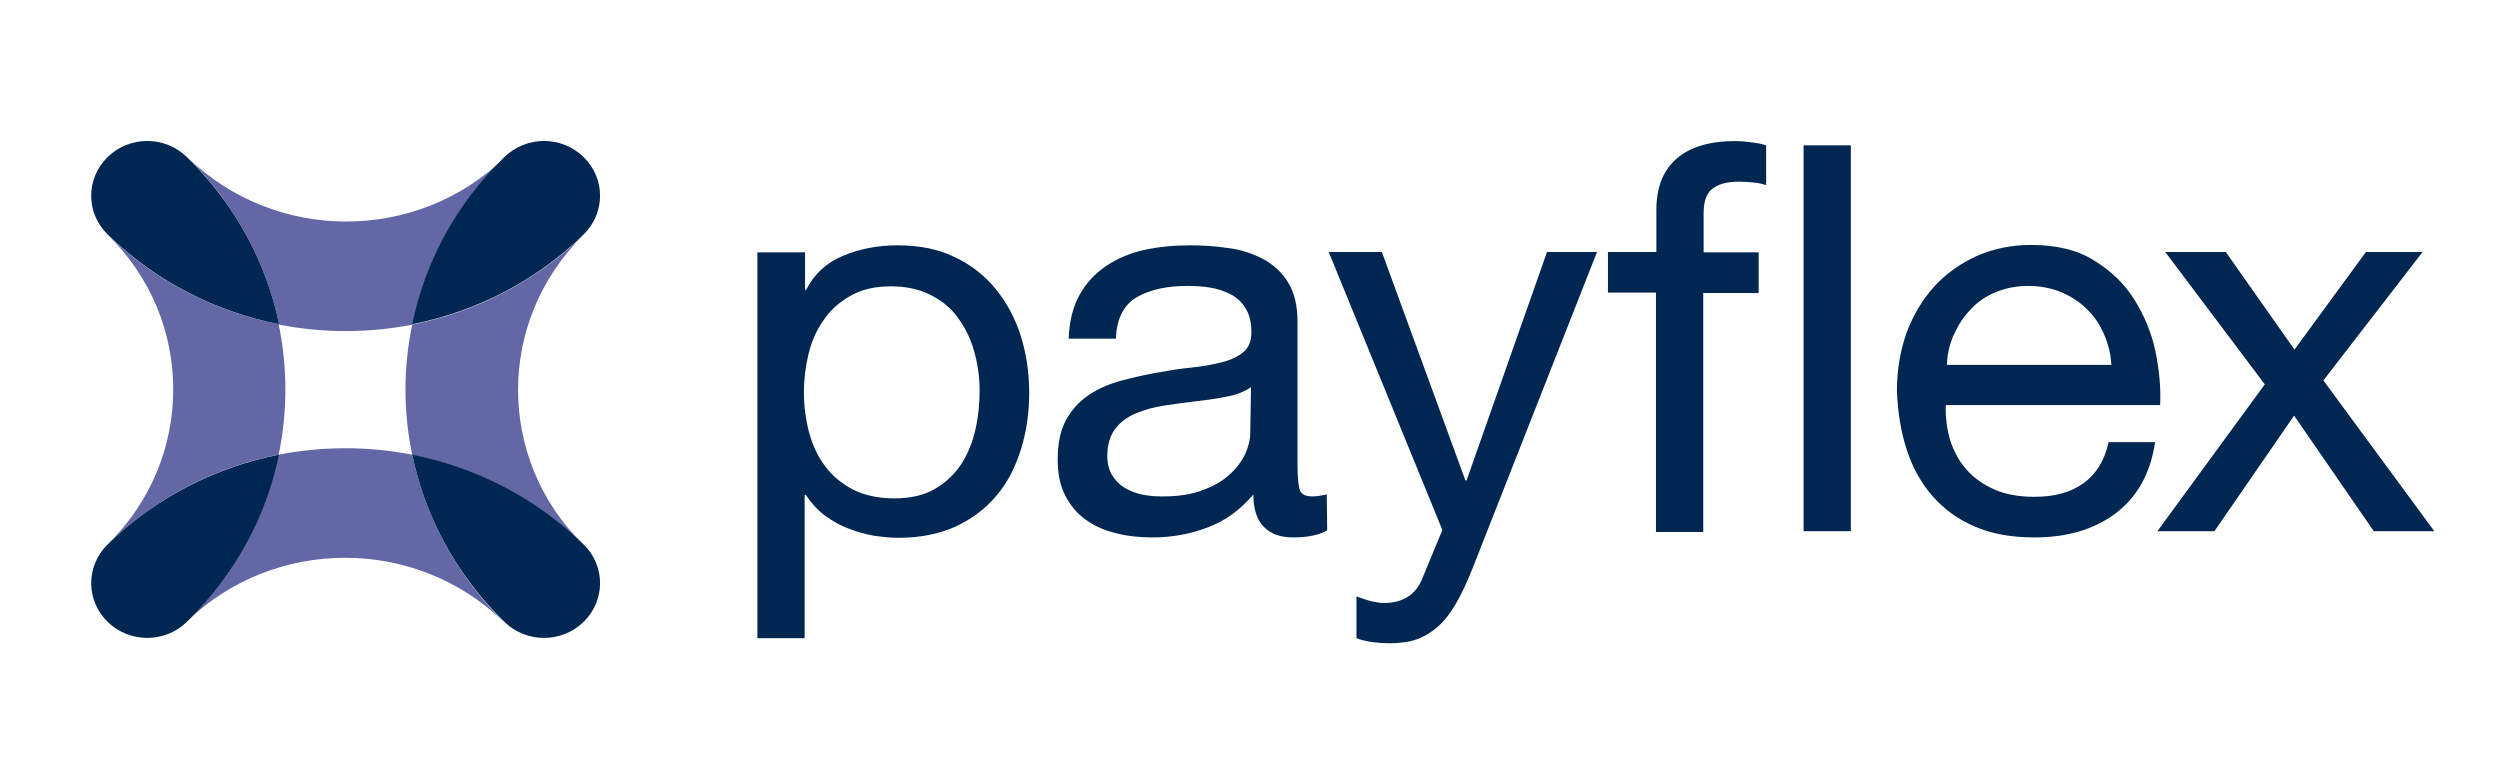
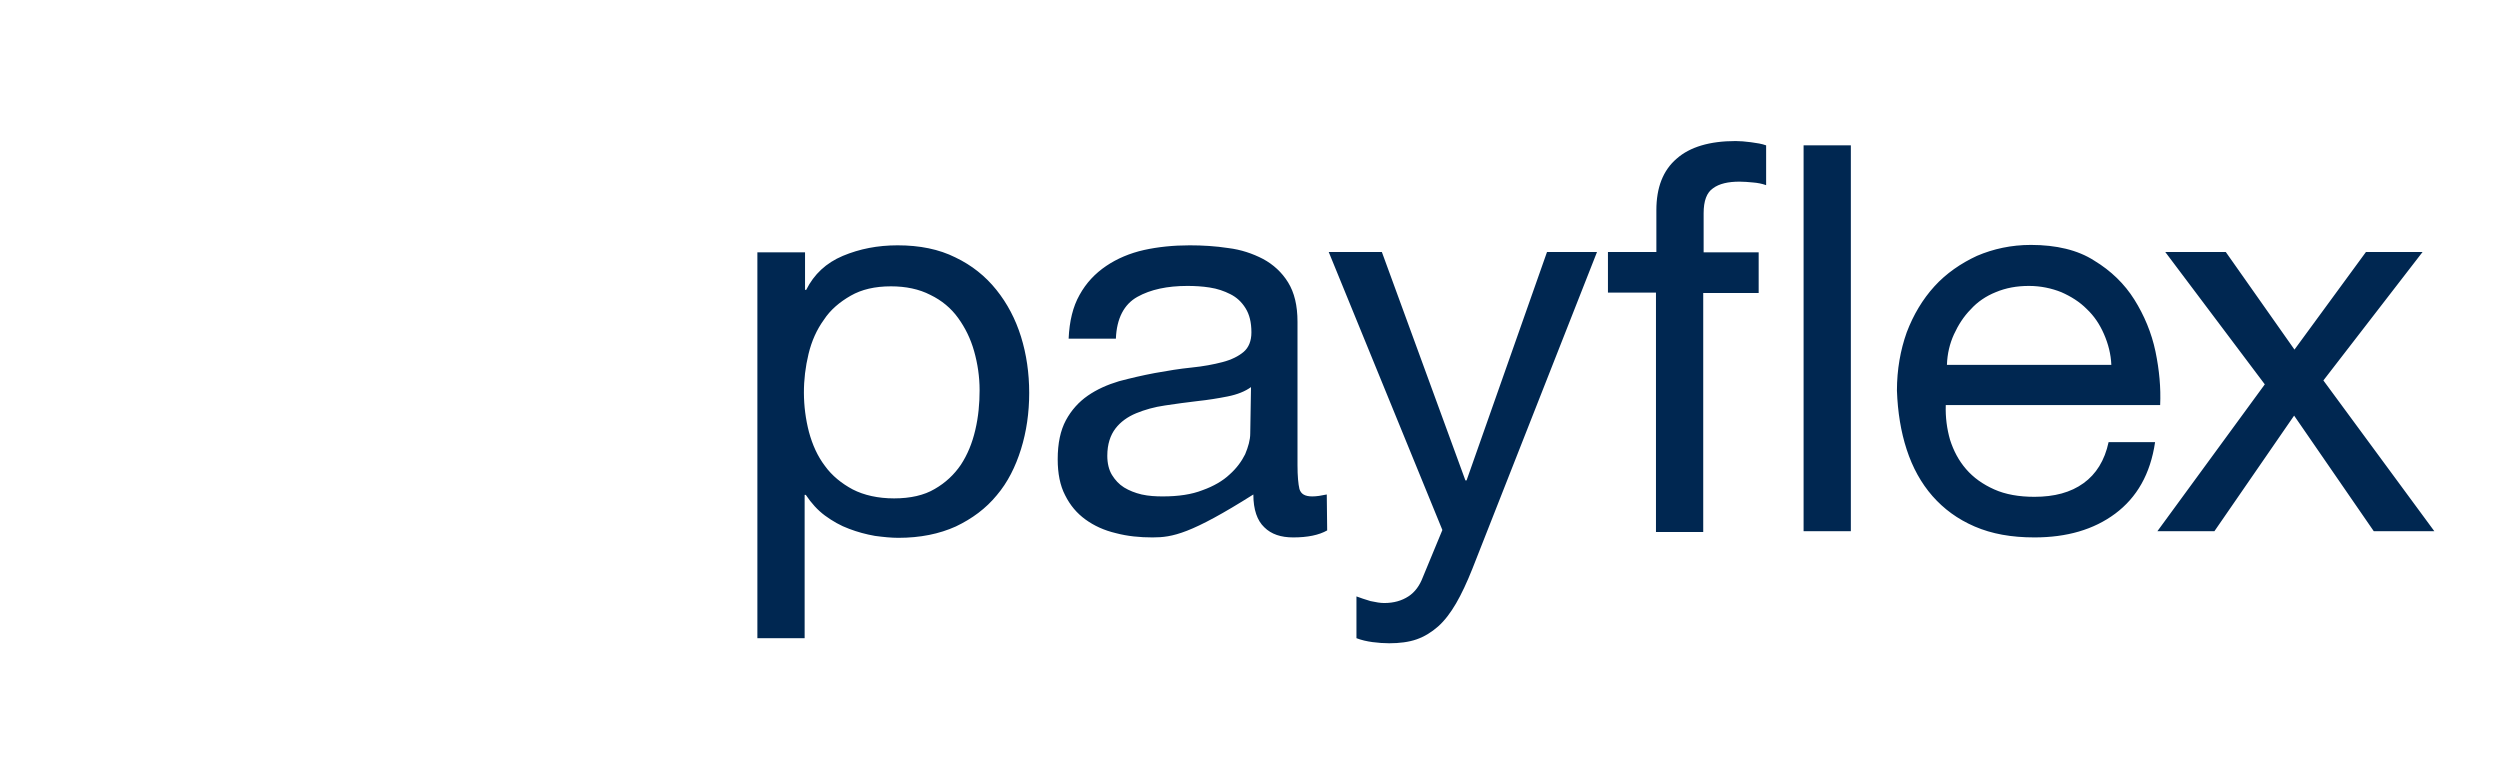
<svg xmlns="http://www.w3.org/2000/svg" width="62" height="19" viewBox="0 0 62 19" fill="none">
-   <rect width="62" height="19" fill="white" />
-   <path d="M24.158 8.709C24.071 8.399 23.936 8.127 23.761 7.885C23.587 7.643 23.355 7.45 23.074 7.314C22.793 7.169 22.463 7.101 22.096 7.101C21.698 7.101 21.369 7.178 21.098 7.333C20.827 7.488 20.594 7.682 20.43 7.934C20.255 8.176 20.129 8.457 20.052 8.776C19.897 9.416 19.897 10.074 20.062 10.713C20.149 11.033 20.275 11.314 20.459 11.556C20.633 11.798 20.875 11.992 21.146 12.137C21.427 12.282 21.776 12.36 22.173 12.36C22.58 12.36 22.919 12.282 23.18 12.127C23.451 11.972 23.664 11.769 23.829 11.527C23.994 11.275 24.11 10.994 24.187 10.665C24.265 10.336 24.294 10.006 24.294 9.677C24.294 9.338 24.245 9.018 24.158 8.709ZM19.965 6.249V7.188H19.994C20.188 6.801 20.488 6.52 20.904 6.345C21.321 6.171 21.766 6.084 22.26 6.084C22.812 6.084 23.287 6.181 23.694 6.384C24.1 6.578 24.439 6.849 24.71 7.188C24.982 7.527 25.185 7.914 25.321 8.35C25.456 8.786 25.524 9.251 25.524 9.745C25.524 10.239 25.456 10.704 25.321 11.139C25.185 11.575 24.991 11.963 24.72 12.282C24.449 12.612 24.11 12.863 23.703 13.057C23.296 13.241 22.822 13.338 22.279 13.338C22.105 13.338 21.912 13.319 21.698 13.29C21.476 13.251 21.263 13.193 21.059 13.115C20.846 13.038 20.643 12.921 20.459 12.786C20.275 12.65 20.12 12.476 19.984 12.273H19.955V15.827H18.783V6.258H19.965V6.249ZM31.025 9.6C30.88 9.706 30.686 9.784 30.444 9.832C30.202 9.88 29.96 9.919 29.689 9.948C29.427 9.977 29.166 10.016 28.894 10.055C28.623 10.094 28.391 10.161 28.178 10.248C27.965 10.336 27.79 10.462 27.664 10.626C27.538 10.791 27.461 11.014 27.461 11.304C27.461 11.488 27.5 11.653 27.577 11.779C27.655 11.905 27.752 12.011 27.877 12.089C28.003 12.166 28.149 12.224 28.313 12.263C28.488 12.302 28.662 12.311 28.836 12.311C29.224 12.311 29.553 12.263 29.824 12.156C30.095 12.06 30.328 11.924 30.492 11.769C30.667 11.614 30.793 11.44 30.88 11.265C30.957 11.081 31.006 10.907 31.006 10.752L31.025 9.6ZM32.914 13.154C32.71 13.27 32.429 13.328 32.071 13.328C31.771 13.328 31.529 13.251 31.354 13.076C31.18 12.912 31.083 12.641 31.083 12.263C30.764 12.641 30.395 12.912 29.96 13.076C29.534 13.241 29.078 13.328 28.584 13.328C28.265 13.328 27.965 13.299 27.674 13.222C27.384 13.154 27.132 13.038 26.919 12.883C26.706 12.728 26.541 12.534 26.415 12.282C26.289 12.04 26.231 11.74 26.231 11.391C26.231 10.994 26.299 10.675 26.434 10.423C26.57 10.171 26.754 9.968 26.977 9.813C27.2 9.658 27.461 9.541 27.752 9.454C28.042 9.377 28.333 9.309 28.642 9.251C28.962 9.193 29.262 9.144 29.553 9.115C29.843 9.086 30.095 9.038 30.318 8.98C30.541 8.922 30.715 8.834 30.841 8.728C30.967 8.621 31.035 8.457 31.035 8.244C31.035 7.992 30.986 7.798 30.889 7.643C30.793 7.488 30.667 7.372 30.512 7.295C30.357 7.217 30.192 7.159 29.998 7.13C29.814 7.101 29.63 7.091 29.446 7.091C28.952 7.091 28.536 7.178 28.207 7.362C27.877 7.546 27.693 7.895 27.674 8.399H26.502C26.521 7.963 26.609 7.604 26.773 7.314C26.938 7.014 27.161 6.781 27.432 6.597C27.703 6.413 28.023 6.278 28.371 6.2C28.72 6.123 29.098 6.084 29.505 6.084C29.824 6.084 30.144 6.103 30.463 6.152C30.773 6.19 31.064 6.287 31.325 6.423C31.577 6.559 31.79 6.752 31.945 7.004C32.1 7.256 32.178 7.575 32.178 7.982V11.537C32.178 11.808 32.197 12.002 32.226 12.127C32.265 12.253 32.362 12.311 32.546 12.311C32.652 12.311 32.768 12.292 32.904 12.263L32.914 13.154ZM36.516 14.103C36.381 14.442 36.245 14.733 36.11 14.965C35.974 15.197 35.829 15.391 35.664 15.537C35.499 15.682 35.325 15.788 35.132 15.856C34.938 15.924 34.705 15.953 34.453 15.953C34.318 15.953 34.182 15.943 34.037 15.924C33.901 15.905 33.766 15.876 33.64 15.827V14.791C33.746 14.829 33.853 14.868 33.989 14.907C34.124 14.936 34.231 14.955 34.328 14.955C34.57 14.955 34.763 14.897 34.928 14.791C35.093 14.684 35.209 14.52 35.286 14.316L35.771 13.144L32.952 6.249H34.27L36.342 11.914H36.371L38.366 6.249H39.606L36.516 14.103ZM39.877 7.256V6.249H41.078V5.212C41.078 4.651 41.243 4.224 41.582 3.934C41.911 3.643 42.405 3.498 43.044 3.498C43.151 3.498 43.277 3.508 43.422 3.527C43.567 3.546 43.693 3.566 43.8 3.605V4.592C43.693 4.554 43.587 4.534 43.47 4.525C43.364 4.515 43.248 4.505 43.141 4.505C42.86 4.505 42.637 4.554 42.482 4.67C42.327 4.776 42.25 4.98 42.25 5.29V6.258H43.615V7.266H42.24V13.193H41.068V7.256H39.877ZM44.729 3.605H45.901V13.173H44.729V3.605ZM52.177 8.282C52.071 8.04 51.935 7.837 51.751 7.663C51.577 7.488 51.364 7.353 51.121 7.246C50.879 7.149 50.608 7.091 50.318 7.091C50.017 7.091 49.746 7.14 49.494 7.246C49.252 7.343 49.039 7.488 48.874 7.672C48.7 7.847 48.565 8.06 48.458 8.292C48.352 8.525 48.293 8.776 48.284 9.048H52.361C52.351 8.786 52.284 8.525 52.177 8.282ZM52.458 12.738C51.925 13.135 51.257 13.328 50.453 13.328C49.882 13.328 49.398 13.241 48.971 13.057C48.545 12.873 48.206 12.621 47.925 12.302C47.645 11.982 47.431 11.595 47.286 11.149C47.141 10.704 47.063 10.219 47.044 9.687C47.044 9.164 47.131 8.68 47.286 8.244C47.451 7.808 47.683 7.42 47.974 7.101C48.264 6.781 48.632 6.529 49.029 6.345C49.436 6.171 49.882 6.074 50.366 6.074C50.995 6.074 51.528 6.2 51.935 6.462C52.351 6.713 52.69 7.043 52.932 7.43C53.175 7.818 53.359 8.253 53.456 8.718C53.552 9.183 53.591 9.619 53.572 10.045H48.255C48.245 10.355 48.284 10.636 48.361 10.907C48.448 11.178 48.574 11.42 48.758 11.633C48.942 11.847 49.175 12.011 49.456 12.137C49.736 12.263 50.075 12.321 50.453 12.321C50.947 12.321 51.354 12.214 51.673 11.982C51.983 11.759 52.196 11.42 52.293 10.965H53.446C53.33 11.759 52.991 12.34 52.458 12.738ZM53.698 6.249H55.199L56.903 8.67L58.676 6.249H60.08L57.62 9.435L60.371 13.173H58.869L56.894 10.307L54.918 13.173H53.504L56.167 9.532L53.698 6.249Z" fill="#002751" />
-   <path d="M10.223 8.051C10 9.116 10 10.21 10.223 11.286C11.782 11.595 13.264 12.332 14.475 13.513C13.39 12.457 12.848 11.063 12.848 9.668C12.848 8.283 13.39 6.888 14.475 5.823C13.274 6.995 11.782 7.741 10.223 8.051ZM6.92 8.051C8.015 8.264 9.138 8.264 10.233 8.051C10.543 6.53 11.308 5.077 12.518 3.906C11.434 4.961 10.01 5.494 8.586 5.494C7.162 5.494 5.739 4.961 4.654 3.906C5.845 5.077 6.61 6.53 6.92 8.051ZM10.223 11.276C9.129 11.063 8.005 11.063 6.911 11.276C6.601 12.796 5.836 14.249 4.625 15.421C5.71 14.365 7.133 13.833 8.557 13.833C9.981 13.833 11.405 14.365 12.489 15.421C11.298 14.239 10.543 12.796 10.223 11.276ZM6.911 11.276C7.133 10.21 7.133 9.116 6.911 8.041C5.351 7.731 3.87 6.995 2.659 5.813C3.753 6.869 4.296 8.264 4.296 9.658C4.296 11.053 3.753 12.438 2.669 13.503C3.879 12.322 5.361 11.576 6.911 11.276Z" fill="#6467A6" />
-   <path d="M2.668 3.896C2.126 4.428 2.126 5.281 2.668 5.813C3.879 6.995 5.361 7.731 6.92 8.041C6.61 6.53 5.845 5.077 4.635 3.896C4.092 3.363 3.211 3.363 2.668 3.896ZM2.668 15.421C3.211 15.953 4.092 15.953 4.635 15.421C5.845 14.239 6.61 12.796 6.92 11.276C5.361 11.585 3.879 12.322 2.668 13.503C2.126 14.036 2.126 14.888 2.668 15.421ZM14.475 15.421C13.932 15.953 13.051 15.953 12.508 15.421C11.298 14.239 10.542 12.796 10.223 11.276C11.782 11.585 13.264 12.322 14.475 13.503C15.017 14.036 15.017 14.888 14.475 15.421ZM14.475 3.896C15.017 4.428 15.017 5.281 14.475 5.813C13.264 6.995 11.782 7.731 10.223 8.041C10.533 6.52 11.298 5.067 12.508 3.896C13.051 3.363 13.932 3.363 14.475 3.896Z" fill="#002751" />
+   <path d="M24.158 8.709C24.071 8.399 23.936 8.127 23.761 7.885C23.587 7.643 23.355 7.45 23.074 7.314C22.793 7.169 22.463 7.101 22.096 7.101C21.698 7.101 21.369 7.178 21.098 7.333C20.827 7.488 20.594 7.682 20.43 7.934C20.255 8.176 20.129 8.457 20.052 8.776C19.897 9.416 19.897 10.074 20.062 10.713C20.149 11.033 20.275 11.314 20.459 11.556C20.633 11.798 20.875 11.992 21.146 12.137C21.427 12.282 21.776 12.36 22.173 12.36C22.58 12.36 22.919 12.282 23.18 12.127C23.451 11.972 23.664 11.769 23.829 11.527C23.994 11.275 24.11 10.994 24.187 10.665C24.265 10.336 24.294 10.006 24.294 9.677C24.294 9.338 24.245 9.018 24.158 8.709ZM19.965 6.249V7.188H19.994C20.188 6.801 20.488 6.52 20.904 6.345C21.321 6.171 21.766 6.084 22.26 6.084C22.812 6.084 23.287 6.181 23.694 6.384C24.1 6.578 24.439 6.849 24.71 7.188C24.982 7.527 25.185 7.914 25.321 8.35C25.456 8.786 25.524 9.251 25.524 9.745C25.524 10.239 25.456 10.704 25.321 11.139C25.185 11.575 24.991 11.963 24.72 12.282C24.449 12.612 24.11 12.863 23.703 13.057C23.296 13.241 22.822 13.338 22.279 13.338C22.105 13.338 21.912 13.319 21.698 13.29C21.476 13.251 21.263 13.193 21.059 13.115C20.846 13.038 20.643 12.921 20.459 12.786C20.275 12.65 20.12 12.476 19.984 12.273H19.955V15.827H18.783V6.258H19.965V6.249ZM31.025 9.6C30.88 9.706 30.686 9.784 30.444 9.832C30.202 9.88 29.96 9.919 29.689 9.948C29.427 9.977 29.166 10.016 28.894 10.055C28.623 10.094 28.391 10.161 28.178 10.248C27.965 10.336 27.79 10.462 27.664 10.626C27.538 10.791 27.461 11.014 27.461 11.304C27.461 11.488 27.5 11.653 27.577 11.779C27.655 11.905 27.752 12.011 27.877 12.089C28.003 12.166 28.149 12.224 28.313 12.263C28.488 12.302 28.662 12.311 28.836 12.311C29.224 12.311 29.553 12.263 29.824 12.156C30.095 12.06 30.328 11.924 30.492 11.769C30.667 11.614 30.793 11.44 30.88 11.265C30.957 11.081 31.006 10.907 31.006 10.752L31.025 9.6ZM32.914 13.154C32.71 13.27 32.429 13.328 32.071 13.328C31.771 13.328 31.529 13.251 31.354 13.076C31.18 12.912 31.083 12.641 31.083 12.263C29.534 13.241 29.078 13.328 28.584 13.328C28.265 13.328 27.965 13.299 27.674 13.222C27.384 13.154 27.132 13.038 26.919 12.883C26.706 12.728 26.541 12.534 26.415 12.282C26.289 12.04 26.231 11.74 26.231 11.391C26.231 10.994 26.299 10.675 26.434 10.423C26.57 10.171 26.754 9.968 26.977 9.813C27.2 9.658 27.461 9.541 27.752 9.454C28.042 9.377 28.333 9.309 28.642 9.251C28.962 9.193 29.262 9.144 29.553 9.115C29.843 9.086 30.095 9.038 30.318 8.98C30.541 8.922 30.715 8.834 30.841 8.728C30.967 8.621 31.035 8.457 31.035 8.244C31.035 7.992 30.986 7.798 30.889 7.643C30.793 7.488 30.667 7.372 30.512 7.295C30.357 7.217 30.192 7.159 29.998 7.13C29.814 7.101 29.63 7.091 29.446 7.091C28.952 7.091 28.536 7.178 28.207 7.362C27.877 7.546 27.693 7.895 27.674 8.399H26.502C26.521 7.963 26.609 7.604 26.773 7.314C26.938 7.014 27.161 6.781 27.432 6.597C27.703 6.413 28.023 6.278 28.371 6.2C28.72 6.123 29.098 6.084 29.505 6.084C29.824 6.084 30.144 6.103 30.463 6.152C30.773 6.19 31.064 6.287 31.325 6.423C31.577 6.559 31.79 6.752 31.945 7.004C32.1 7.256 32.178 7.575 32.178 7.982V11.537C32.178 11.808 32.197 12.002 32.226 12.127C32.265 12.253 32.362 12.311 32.546 12.311C32.652 12.311 32.768 12.292 32.904 12.263L32.914 13.154ZM36.516 14.103C36.381 14.442 36.245 14.733 36.11 14.965C35.974 15.197 35.829 15.391 35.664 15.537C35.499 15.682 35.325 15.788 35.132 15.856C34.938 15.924 34.705 15.953 34.453 15.953C34.318 15.953 34.182 15.943 34.037 15.924C33.901 15.905 33.766 15.876 33.64 15.827V14.791C33.746 14.829 33.853 14.868 33.989 14.907C34.124 14.936 34.231 14.955 34.328 14.955C34.57 14.955 34.763 14.897 34.928 14.791C35.093 14.684 35.209 14.52 35.286 14.316L35.771 13.144L32.952 6.249H34.27L36.342 11.914H36.371L38.366 6.249H39.606L36.516 14.103ZM39.877 7.256V6.249H41.078V5.212C41.078 4.651 41.243 4.224 41.582 3.934C41.911 3.643 42.405 3.498 43.044 3.498C43.151 3.498 43.277 3.508 43.422 3.527C43.567 3.546 43.693 3.566 43.8 3.605V4.592C43.693 4.554 43.587 4.534 43.47 4.525C43.364 4.515 43.248 4.505 43.141 4.505C42.86 4.505 42.637 4.554 42.482 4.67C42.327 4.776 42.25 4.98 42.25 5.29V6.258H43.615V7.266H42.24V13.193H41.068V7.256H39.877ZM44.729 3.605H45.901V13.173H44.729V3.605ZM52.177 8.282C52.071 8.04 51.935 7.837 51.751 7.663C51.577 7.488 51.364 7.353 51.121 7.246C50.879 7.149 50.608 7.091 50.318 7.091C50.017 7.091 49.746 7.14 49.494 7.246C49.252 7.343 49.039 7.488 48.874 7.672C48.7 7.847 48.565 8.06 48.458 8.292C48.352 8.525 48.293 8.776 48.284 9.048H52.361C52.351 8.786 52.284 8.525 52.177 8.282ZM52.458 12.738C51.925 13.135 51.257 13.328 50.453 13.328C49.882 13.328 49.398 13.241 48.971 13.057C48.545 12.873 48.206 12.621 47.925 12.302C47.645 11.982 47.431 11.595 47.286 11.149C47.141 10.704 47.063 10.219 47.044 9.687C47.044 9.164 47.131 8.68 47.286 8.244C47.451 7.808 47.683 7.42 47.974 7.101C48.264 6.781 48.632 6.529 49.029 6.345C49.436 6.171 49.882 6.074 50.366 6.074C50.995 6.074 51.528 6.2 51.935 6.462C52.351 6.713 52.69 7.043 52.932 7.43C53.175 7.818 53.359 8.253 53.456 8.718C53.552 9.183 53.591 9.619 53.572 10.045H48.255C48.245 10.355 48.284 10.636 48.361 10.907C48.448 11.178 48.574 11.42 48.758 11.633C48.942 11.847 49.175 12.011 49.456 12.137C49.736 12.263 50.075 12.321 50.453 12.321C50.947 12.321 51.354 12.214 51.673 11.982C51.983 11.759 52.196 11.42 52.293 10.965H53.446C53.33 11.759 52.991 12.34 52.458 12.738ZM53.698 6.249H55.199L56.903 8.67L58.676 6.249H60.08L57.62 9.435L60.371 13.173H58.869L56.894 10.307L54.918 13.173H53.504L56.167 9.532L53.698 6.249Z" fill="#002751" />
</svg>